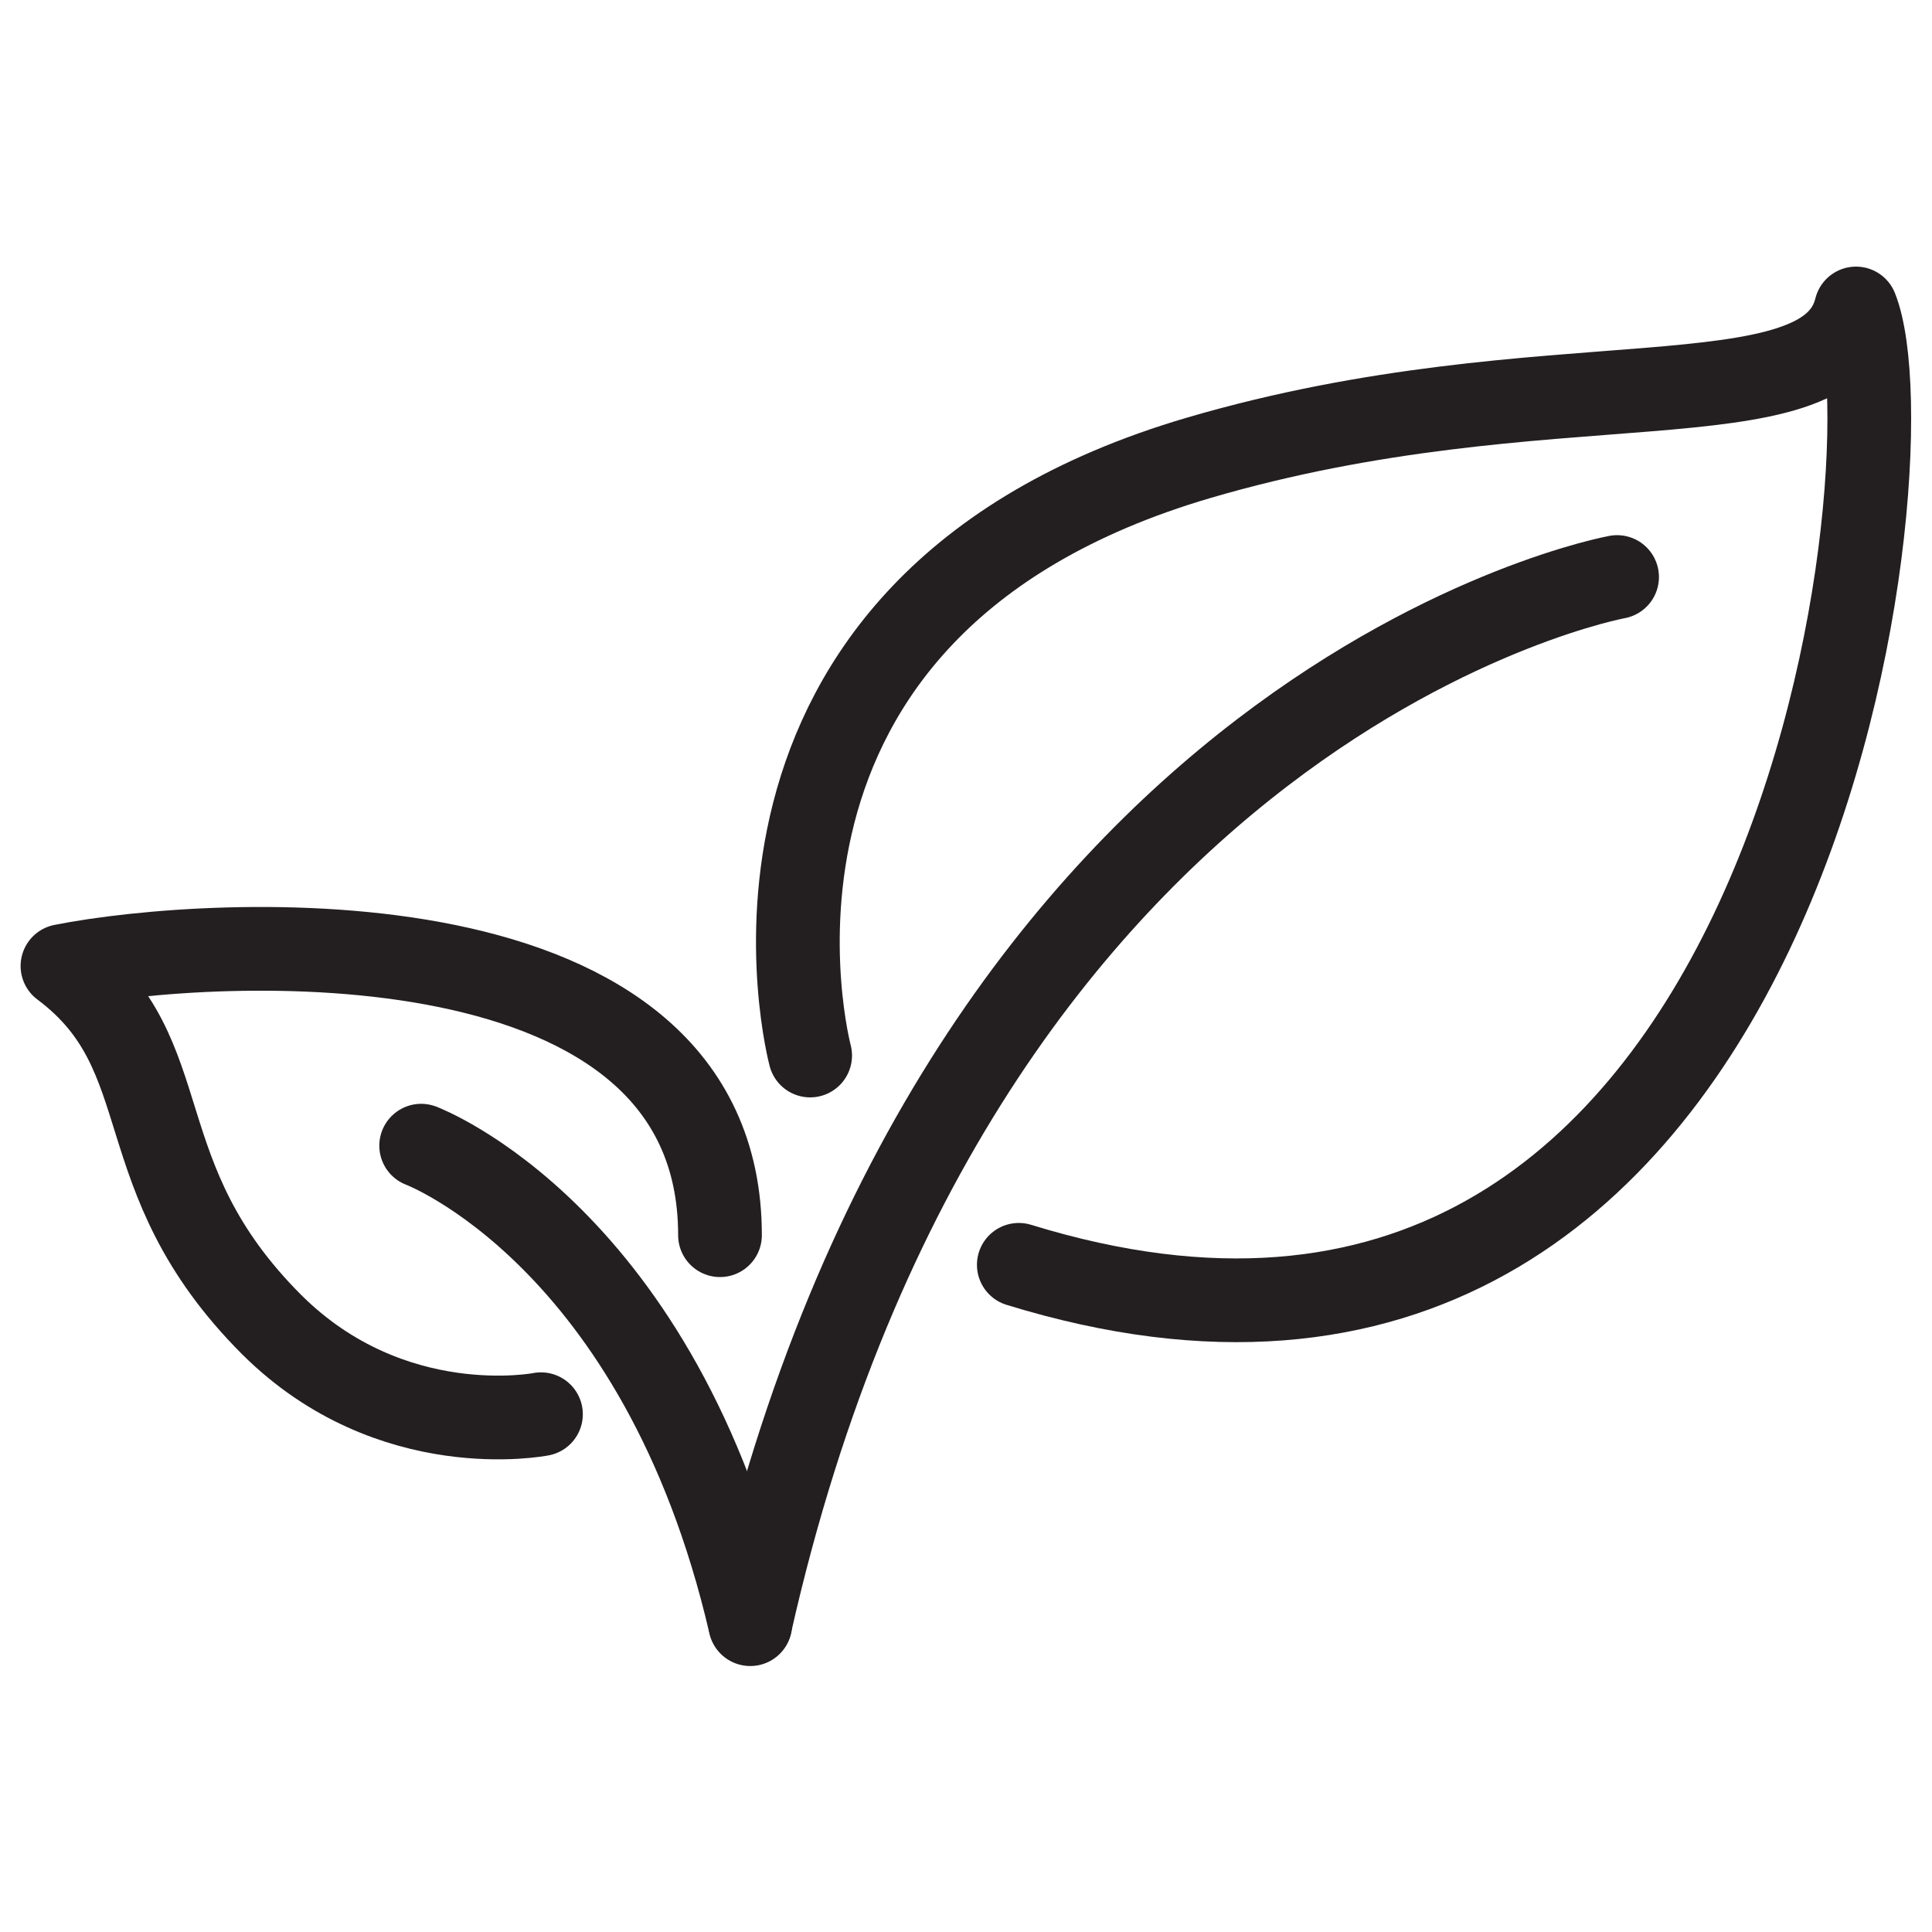
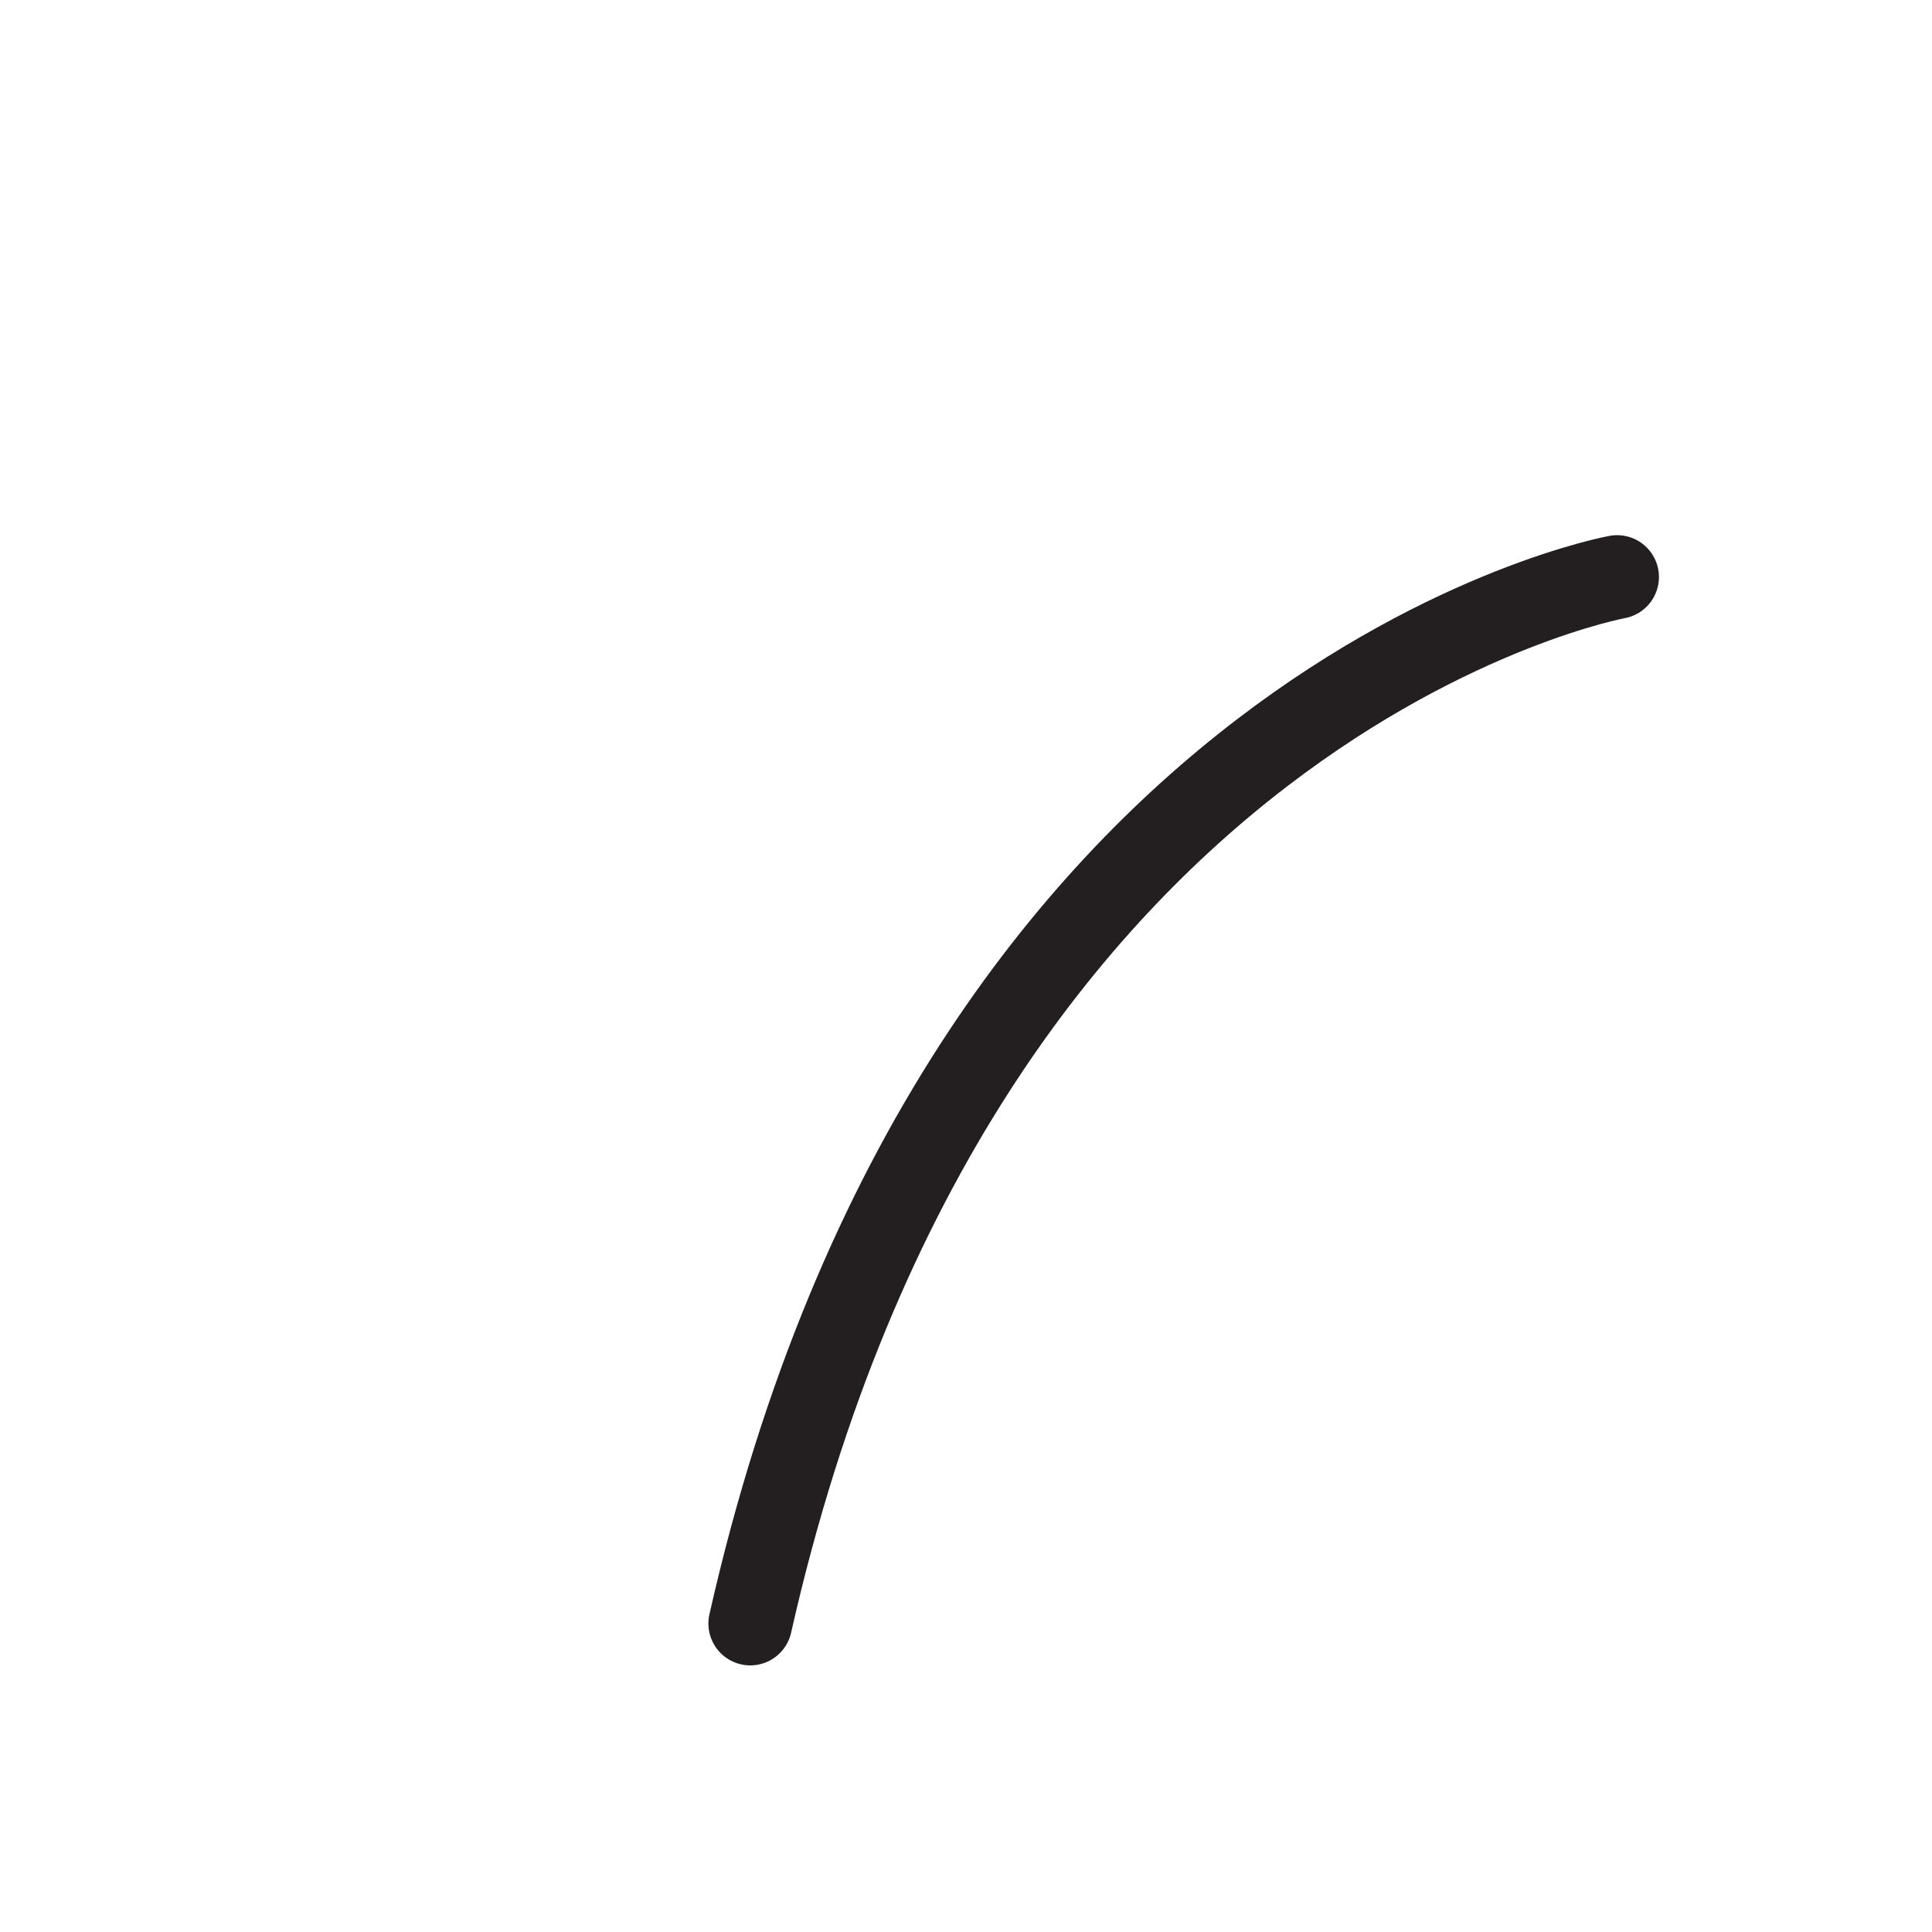
<svg xmlns="http://www.w3.org/2000/svg" viewBox="0 0 30 30" id="Layer_1">
  <defs>
    <style>.cls-1{fill:none;stroke:#231f20;stroke-linecap:round;stroke-linejoin:round;stroke-width:1.3px;}</style>
  </defs>
-   <path d="M6.54,17.79s3.71,1.39,5.11,7.43" class="cls-1" />
  <path d="M11.65,25.21c3.25-14.39,13.46-16.25,13.46-16.25" class="cls-1" />
-   <path d="M12.58,16.39s-1.86-6.96,6.03-9.28c5.42-1.59,9.75-.46,10.21-2.32.93,2.32-.93,18.57-13,14.85" class="cls-1" />
-   <path d="M8.4,21.96s-2.32.46-4.18-1.39c-2.32-2.32-1.39-4.18-3.25-5.57,2.32-.46,10.21-.93,10.21,4.18" class="cls-1" />
</svg>